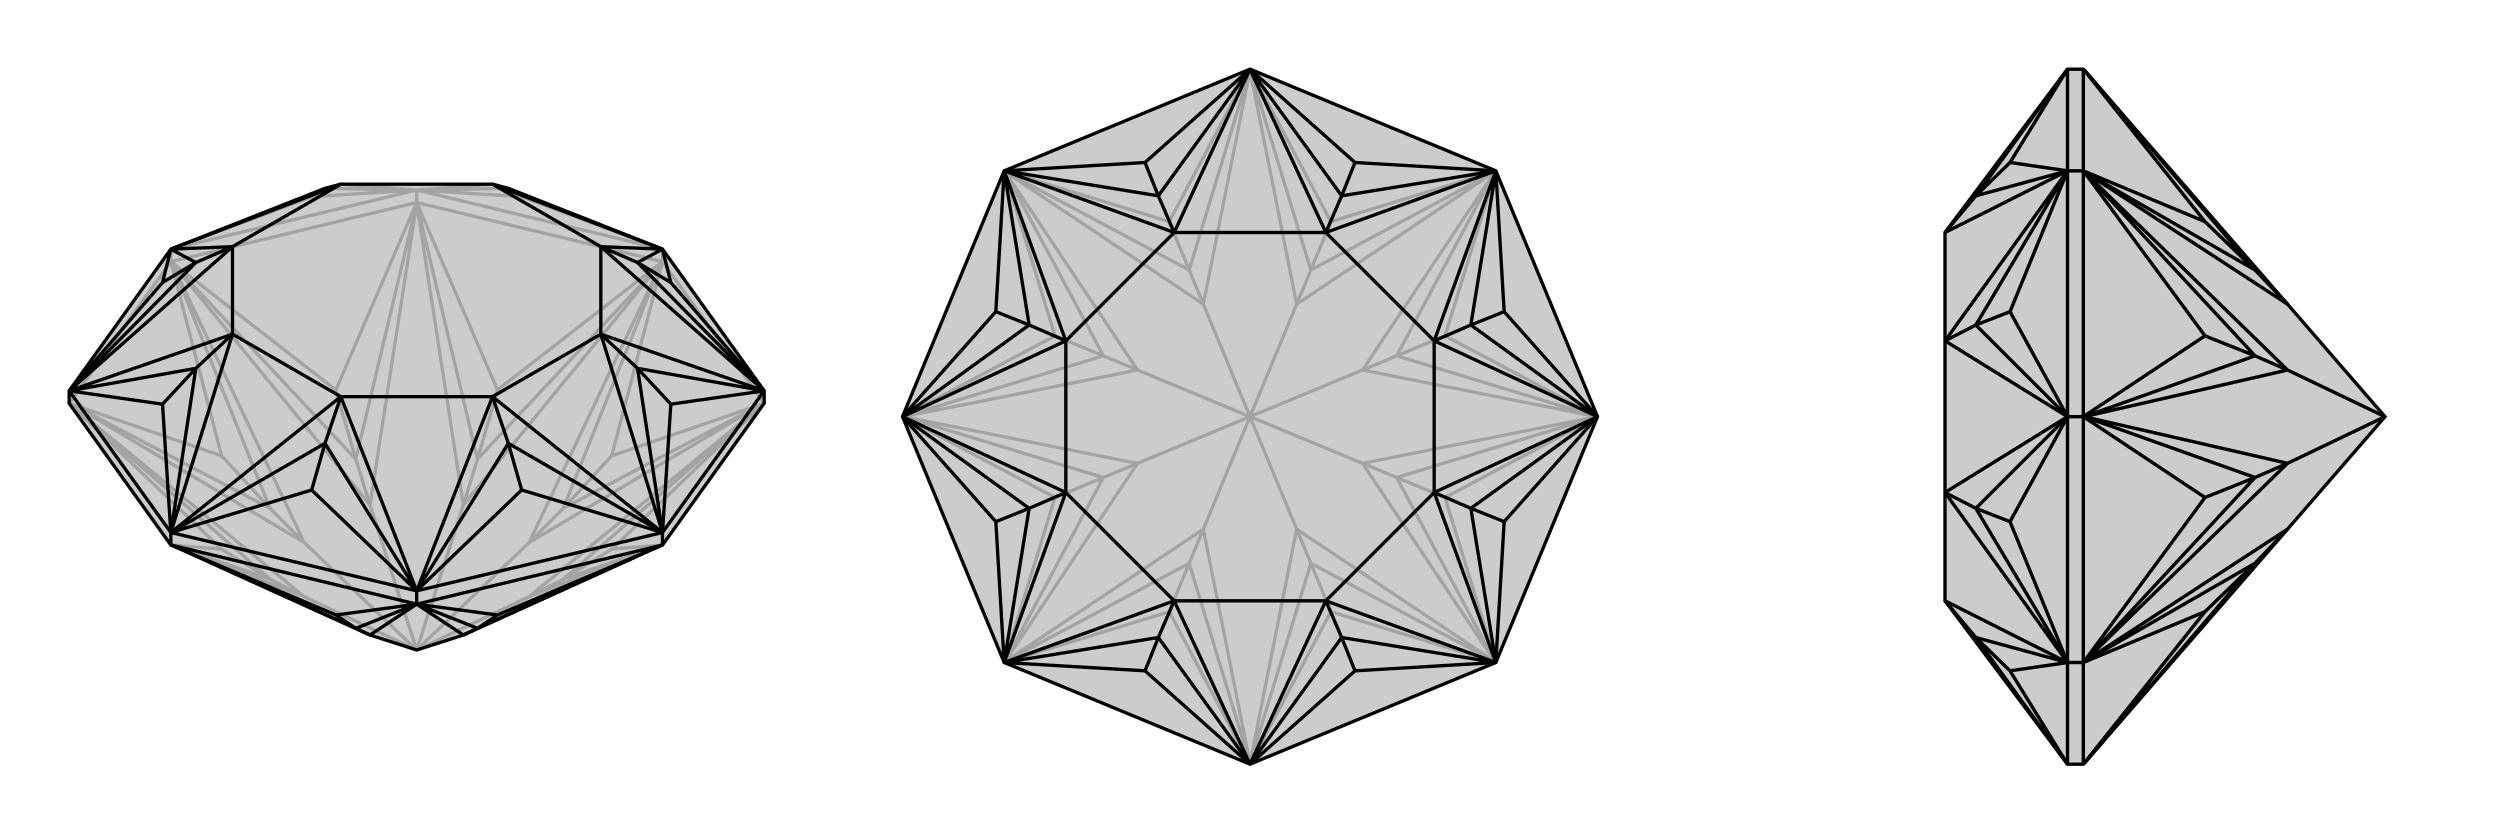
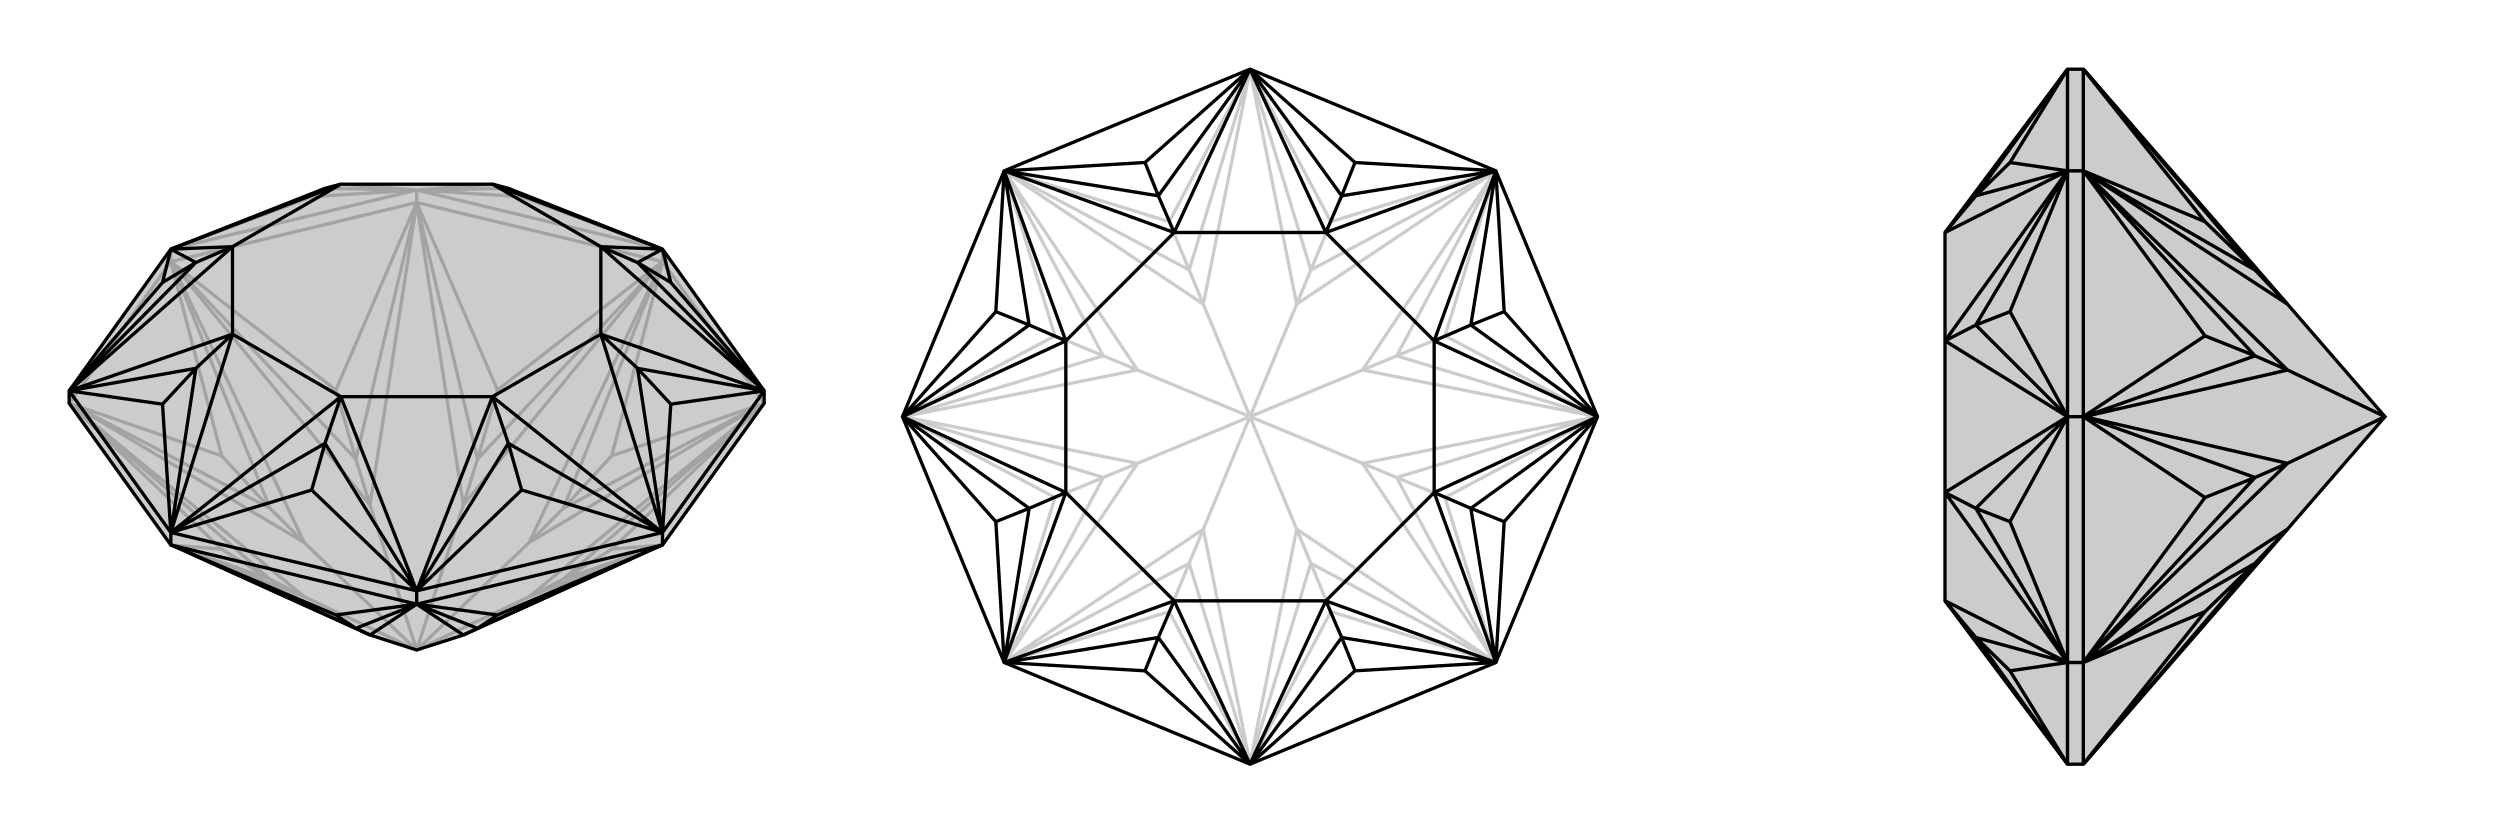
<svg xmlns="http://www.w3.org/2000/svg" viewBox="0 0 3000 1000">
  <g stroke="currentColor" stroke-width="4" fill="none" transform="translate(0 -16)">
    <path fill="currentColor" stroke="none" fill-opacity=".2" d="M917,500L917,485L795,315L610,242L591,237L409,237L390,242L205,315L83,485L83,500L205,670L206,670L444,778L500,796L556,778L794,670L795,670z" />
    <path stroke-opacity=".2" d="M795,330L795,315M500,259L500,244M205,330L205,315M917,500L795,330M795,330L500,259M500,259L205,330M205,330L83,500M500,796L635,732M500,796L635,667M500,796L556,622M500,796L444,622M500,796L365,732M500,796L365,667M205,670L266,675M205,670L206,670M795,670L734,675M795,670L794,670M917,500L734,675M917,500L916,501M734,675L676,711M917,500L734,563M917,500L916,500M795,330L734,563M795,330L794,331M734,563L676,626M795,330L597,484M795,330L794,331M500,259L597,484M500,259L500,260M597,484L573,567M500,259L403,484M500,259L500,260M205,330L403,484M205,330L206,331M403,484L427,567M205,330L266,563M205,330L206,331M83,500L266,563M83,500L84,500M266,563L324,626M83,500L266,675M83,500L84,501M266,675L324,711M365,732L206,670M206,670L324,711M635,732L794,670M794,670L676,711M635,732L916,501M676,711L916,501M635,732L676,711M916,500L635,667M916,500L676,626M635,667L794,331M794,331L676,626M635,667L676,626M556,622L794,331M794,331L573,567M556,622L500,260M573,567L500,260M556,622L573,567M500,260L444,622M500,260L427,567M444,622L206,331M206,331L427,567M444,622L427,567M365,667L206,331M206,331L324,626M365,667L84,500M324,626L84,500M365,667L324,626M365,732L84,501M324,711L84,501M365,732L324,711M795,315L500,244M205,315L500,244M626,252L795,315M374,252L205,315M626,252L500,244M626,252L610,242M374,252L500,244M374,252L390,242M610,242L500,244M390,242L500,244M591,237L500,244M409,237L500,244" />
    <path d="M917,500L917,485L795,315L610,242L591,237L409,237L390,242L205,315L83,485L83,500L205,670L206,670L444,778L500,796L556,778L794,670L795,670z" />
    <path d="M205,670L205,655M500,741L500,725M795,670L795,655M205,670L500,741M500,741L795,670M205,670L403,754M500,741L403,754M500,741L500,741M403,754L427,770M500,741L597,754M500,741L500,741M795,670L597,754M597,754L573,770M206,670L427,770M444,778L500,741M427,770L500,741M444,778L427,770M500,741L556,778M500,741L573,770M794,670L573,770M556,778L573,770M917,485L795,655M795,655L500,725M500,725L205,655M205,655L83,485M805,355L795,315M805,501L917,485M805,355L917,485M805,355L765,331M626,604L795,655M805,501L795,655M805,501L765,458M374,604L500,725M626,604L500,725M626,604L610,548M195,501L205,655M374,604L205,655M374,604L390,548M195,355L83,485M195,501L83,485M195,501L235,458M195,355L205,315M195,355L235,331M765,331L795,315M765,458L917,485M765,331L917,485M765,331L721,312M610,548L795,655M765,458L795,655M765,458L721,417M390,548L500,725M610,548L500,725M610,548L591,492M235,458L205,655M390,548L205,655M390,548L409,492M235,331L83,485M235,458L83,485M235,458L279,417M235,331L205,315M235,331L279,312M795,315L721,312M795,315L591,237M917,485L721,417M721,312L917,485M795,655L591,492M795,655L721,417M500,725L409,492M591,492L500,725M205,655L279,417M205,655L409,492M83,485L279,312M279,417L83,485M205,315L409,237M205,315L279,312M721,312L591,237M721,312L721,417M721,417L591,492M591,492L409,492M409,492L279,417M279,417L279,312M279,312L409,237" />
  </g>
  <g stroke="currentColor" stroke-width="4" fill="none" transform="translate(1000 0)">
-     <path fill="currentColor" stroke="none" fill-opacity=".2" d="M795,205L917,500L795,795L500,917L205,795L83,500L205,205L500,83z" />
-     <path stroke-opacity=".2" d="M500,500L556,635M500,500L635,556M500,500L635,444M500,500L556,365M500,500L444,365M500,500L365,444M500,500L444,635M500,500L365,556M500,917L403,734M500,917L500,916M500,917L597,734M500,917L500,916M795,795L597,734M795,795L794,794M597,734L573,676M795,795L734,597M795,795L794,794M917,500L734,597M917,500L916,500M734,597L676,573M917,500L734,403M917,500L916,500M795,205L734,403M795,205L794,206M734,403L676,427M795,205L597,266M795,205L794,206M500,83L597,266M500,83L500,84M597,266L573,324M500,83L403,266M500,83L500,84M205,205L403,266M205,205L206,206M403,266L427,324M205,205L266,403M205,205L206,206M83,500L266,403M83,500L84,500M266,403L324,427M83,500L266,597M83,500L84,500M205,795L266,597M205,795L206,794M266,597L324,573M205,795L403,734M205,795L206,794M403,734L427,676M444,635L500,916M500,916L427,676M556,635L500,916M500,916L573,676M556,635L794,794M573,676L794,794M556,635L573,676M794,794L635,556M794,794L676,573M635,556L916,500M916,500L676,573M635,556L676,573M635,444L916,500M916,500L676,427M635,444L794,206M676,427L794,206M635,444L676,427M794,206L556,365M794,206L573,324M556,365L500,84M500,84L573,324M556,365L573,324M444,365L500,84M500,84L427,324M444,365L206,206M427,324L206,206M444,365L427,324M206,206L365,444M206,206L324,427M365,444L84,500M84,500L324,427M365,444L324,427M365,556L84,500M84,500L324,573M365,556L206,794M324,573L206,794M365,556L324,573M444,635L206,794M427,676L206,794M444,635L427,676" />
+     <path stroke-opacity=".2" d="M500,500L556,635M500,500L635,556M500,500L635,444M500,500L556,365M500,500L444,365M500,500L365,444M500,500L444,635M500,500L365,556M500,917L403,734M500,917L500,916M500,917L597,734M500,917L500,916M795,795L597,734M795,795L794,794M597,734L573,676M795,795L734,597M795,795L794,794M917,500L734,597M917,500L916,500M734,597L676,573M917,500L734,403M917,500L916,500M795,205L734,403M795,205L794,206M734,403L676,427M795,205L597,266M795,205L794,206M500,83L597,266M500,83L500,84M597,266L573,324M500,83L403,266M500,83L500,84M205,205L403,266M205,205L206,206M403,266L427,324M205,205L266,403M205,205L206,206M83,500L266,403M83,500M266,403L324,427M83,500L266,597M83,500L84,500M205,795L266,597M205,795L206,794M266,597L324,573M205,795L403,734M205,795L206,794M403,734L427,676M444,635L500,916M500,916L427,676M556,635L500,916M500,916L573,676M556,635L794,794M573,676L794,794M556,635L573,676M794,794L635,556M794,794L676,573M635,556L916,500M916,500L676,573M635,556L676,573M635,444L916,500M916,500L676,427M635,444L794,206M676,427L794,206M635,444L676,427M794,206L556,365M794,206L573,324M556,365L500,84M500,84L573,324M556,365L573,324M444,365L500,84M500,84L427,324M444,365L206,206M427,324L206,206M444,365L427,324M206,206L365,444M206,206L324,427M365,444L84,500M84,500L324,427M365,444L324,427M365,556L84,500M84,500L324,573M365,556L206,794M324,573L206,794M365,556L324,573M444,635L206,794M427,676L206,794M444,635L427,676" />
    <path d="M795,205L917,500L795,795L500,917L205,795L83,500L205,205L500,83z" />
    <path d="M626,195L500,83M374,195L500,83M805,374L795,205M626,195L795,205M626,195L610,235M805,626L917,500M805,374L917,500M805,374L765,390M626,805L795,795M805,626L795,795M805,626L765,610M374,805L500,917M626,805L500,917M626,805L610,765M195,626L205,795M374,805L205,795M374,805L390,765M195,374L83,500M195,626L83,500M195,626L235,610M374,195L205,205M374,195L390,235M195,374L205,205M195,374L235,390M610,235L500,83M390,235L500,83M765,390L795,205M610,235L795,205M610,235L591,279M765,610L917,500M765,390L917,500M765,390L721,409M610,765L795,795M765,610L795,795M765,610L721,591M390,765L500,917M610,765L500,917M610,765L591,721M235,610L205,795M390,765L205,795M390,765L409,721M235,390L83,500M235,610L83,500M235,610L279,591M390,235L205,205M390,235L409,279M235,390L205,205M235,390L279,409M500,83L591,279M500,83L409,279M795,205L721,409M591,279L795,205M917,500L721,591M917,500L721,409M795,795L591,721M721,591L795,795M500,917L409,721M500,917L591,721M205,795L279,591M409,721L205,795M83,500L279,409M83,500L279,591M409,279L205,205M279,409L205,205M591,279L409,279M591,279L721,409M721,409L721,591M721,591L591,721M591,721L409,721M409,721L279,591M279,591L279,409M409,279L279,409" />
  </g>
  <g stroke="currentColor" stroke-width="4" fill="none" transform="translate(2000 0)">
    <path fill="currentColor" stroke="none" fill-opacity=".2" d="M501,916L745,635L862,500L745,365L501,84L500,83L481,83L334,279L334,409L334,591L334,721L481,917L500,917z" />
    <path stroke-opacity=".2" d="M500,795L481,795M500,205L481,205M500,500L481,500M500,83L500,205M500,205L500,500M500,500L500,795M500,917L500,795M862,500L745,444M862,500L745,556M500,917L646,734M500,83L646,266M500,205L646,266M500,205L501,206M646,266L706,324M500,205L646,403M500,205L501,206M500,500L646,403M500,500L501,500M646,403L706,427M500,500L646,597M500,500L501,500M500,795L646,597M500,795L501,794M646,597L706,573M500,795L646,734M500,795L501,794M646,734L706,676M501,916L706,676M501,84L706,324M745,365L501,206M706,324L501,206M745,365L706,324M501,206L745,444M501,206L706,427M745,444L501,500M501,500L706,427M745,444L706,427M745,556L501,500M501,500L706,573M745,556L501,794M706,573L501,794M745,556L706,573M745,635L501,794M706,676L501,794M745,635L706,676M481,83L481,205M481,917L481,795M481,795L481,500M481,500L481,205M412,195L481,83M412,805L481,917M412,626L481,795M412,805L481,795M412,805L371,765M412,374L481,500M412,626L481,500M412,626L371,610M412,195L481,205M412,195L371,235M412,374L481,205M412,374L371,390M371,235L481,83M371,765L481,917M371,610L481,795M371,765L481,795M371,765L334,721M371,390L481,500M371,610L481,500M371,610L334,591M371,235L481,205M371,235L334,279M371,390L481,205M371,390L334,409M481,795L334,591M334,721L481,795M481,500L334,409M481,500L334,591M334,279L481,205M334,409L481,205" />
    <path d="M501,916L745,635L862,500L745,365L501,84L500,83L481,83L334,279L334,409L334,591L334,721L481,917L500,917z" />
    <path d="M500,795L481,795M500,500L481,500M500,205L481,205M500,917L500,795M500,795L500,500M500,500L500,205M500,205L500,83M862,500L745,556M862,500L745,444M500,917L646,734M500,795L646,734M500,795L501,794M646,734L706,676M500,795L646,597M500,795L501,794M500,500L646,597M500,500L501,500M646,597L706,573M500,500L646,403M500,500L501,500M500,205L646,403M500,205L501,206M646,403L706,427M500,205L646,266M500,205L501,206M500,83L646,266M646,266L706,324M501,916L706,676M745,635L501,794M706,676L501,794M745,635L706,676M501,794L745,556M501,794L706,573M745,556L501,500M501,500L706,573M745,556L706,573M745,444L501,500M501,500L706,427M745,444L501,206M706,427L501,206M745,444L706,427M501,206L745,365M501,206L706,324M501,84L706,324M745,365L706,324M481,83L481,205M481,205L481,500M481,500L481,795M481,795L481,917M412,195L481,83M412,374L481,205M412,195L481,205M412,195L371,235M412,626L481,500M412,374L481,500M412,374L371,390M412,805L481,795M412,626L481,795M412,626L371,610M412,805L481,917M412,805L371,765M371,235L481,83M371,390L481,205M371,235L481,205M371,235L334,279M371,610L481,500M371,390L481,500M371,390L334,409M371,765L481,795M371,610L481,795M371,610L334,591M371,765L481,917M371,765L334,721M481,205L334,409M334,279L481,205M481,500L334,591M481,500L334,409M481,795L334,721M334,591L481,795" />
  </g>
</svg>